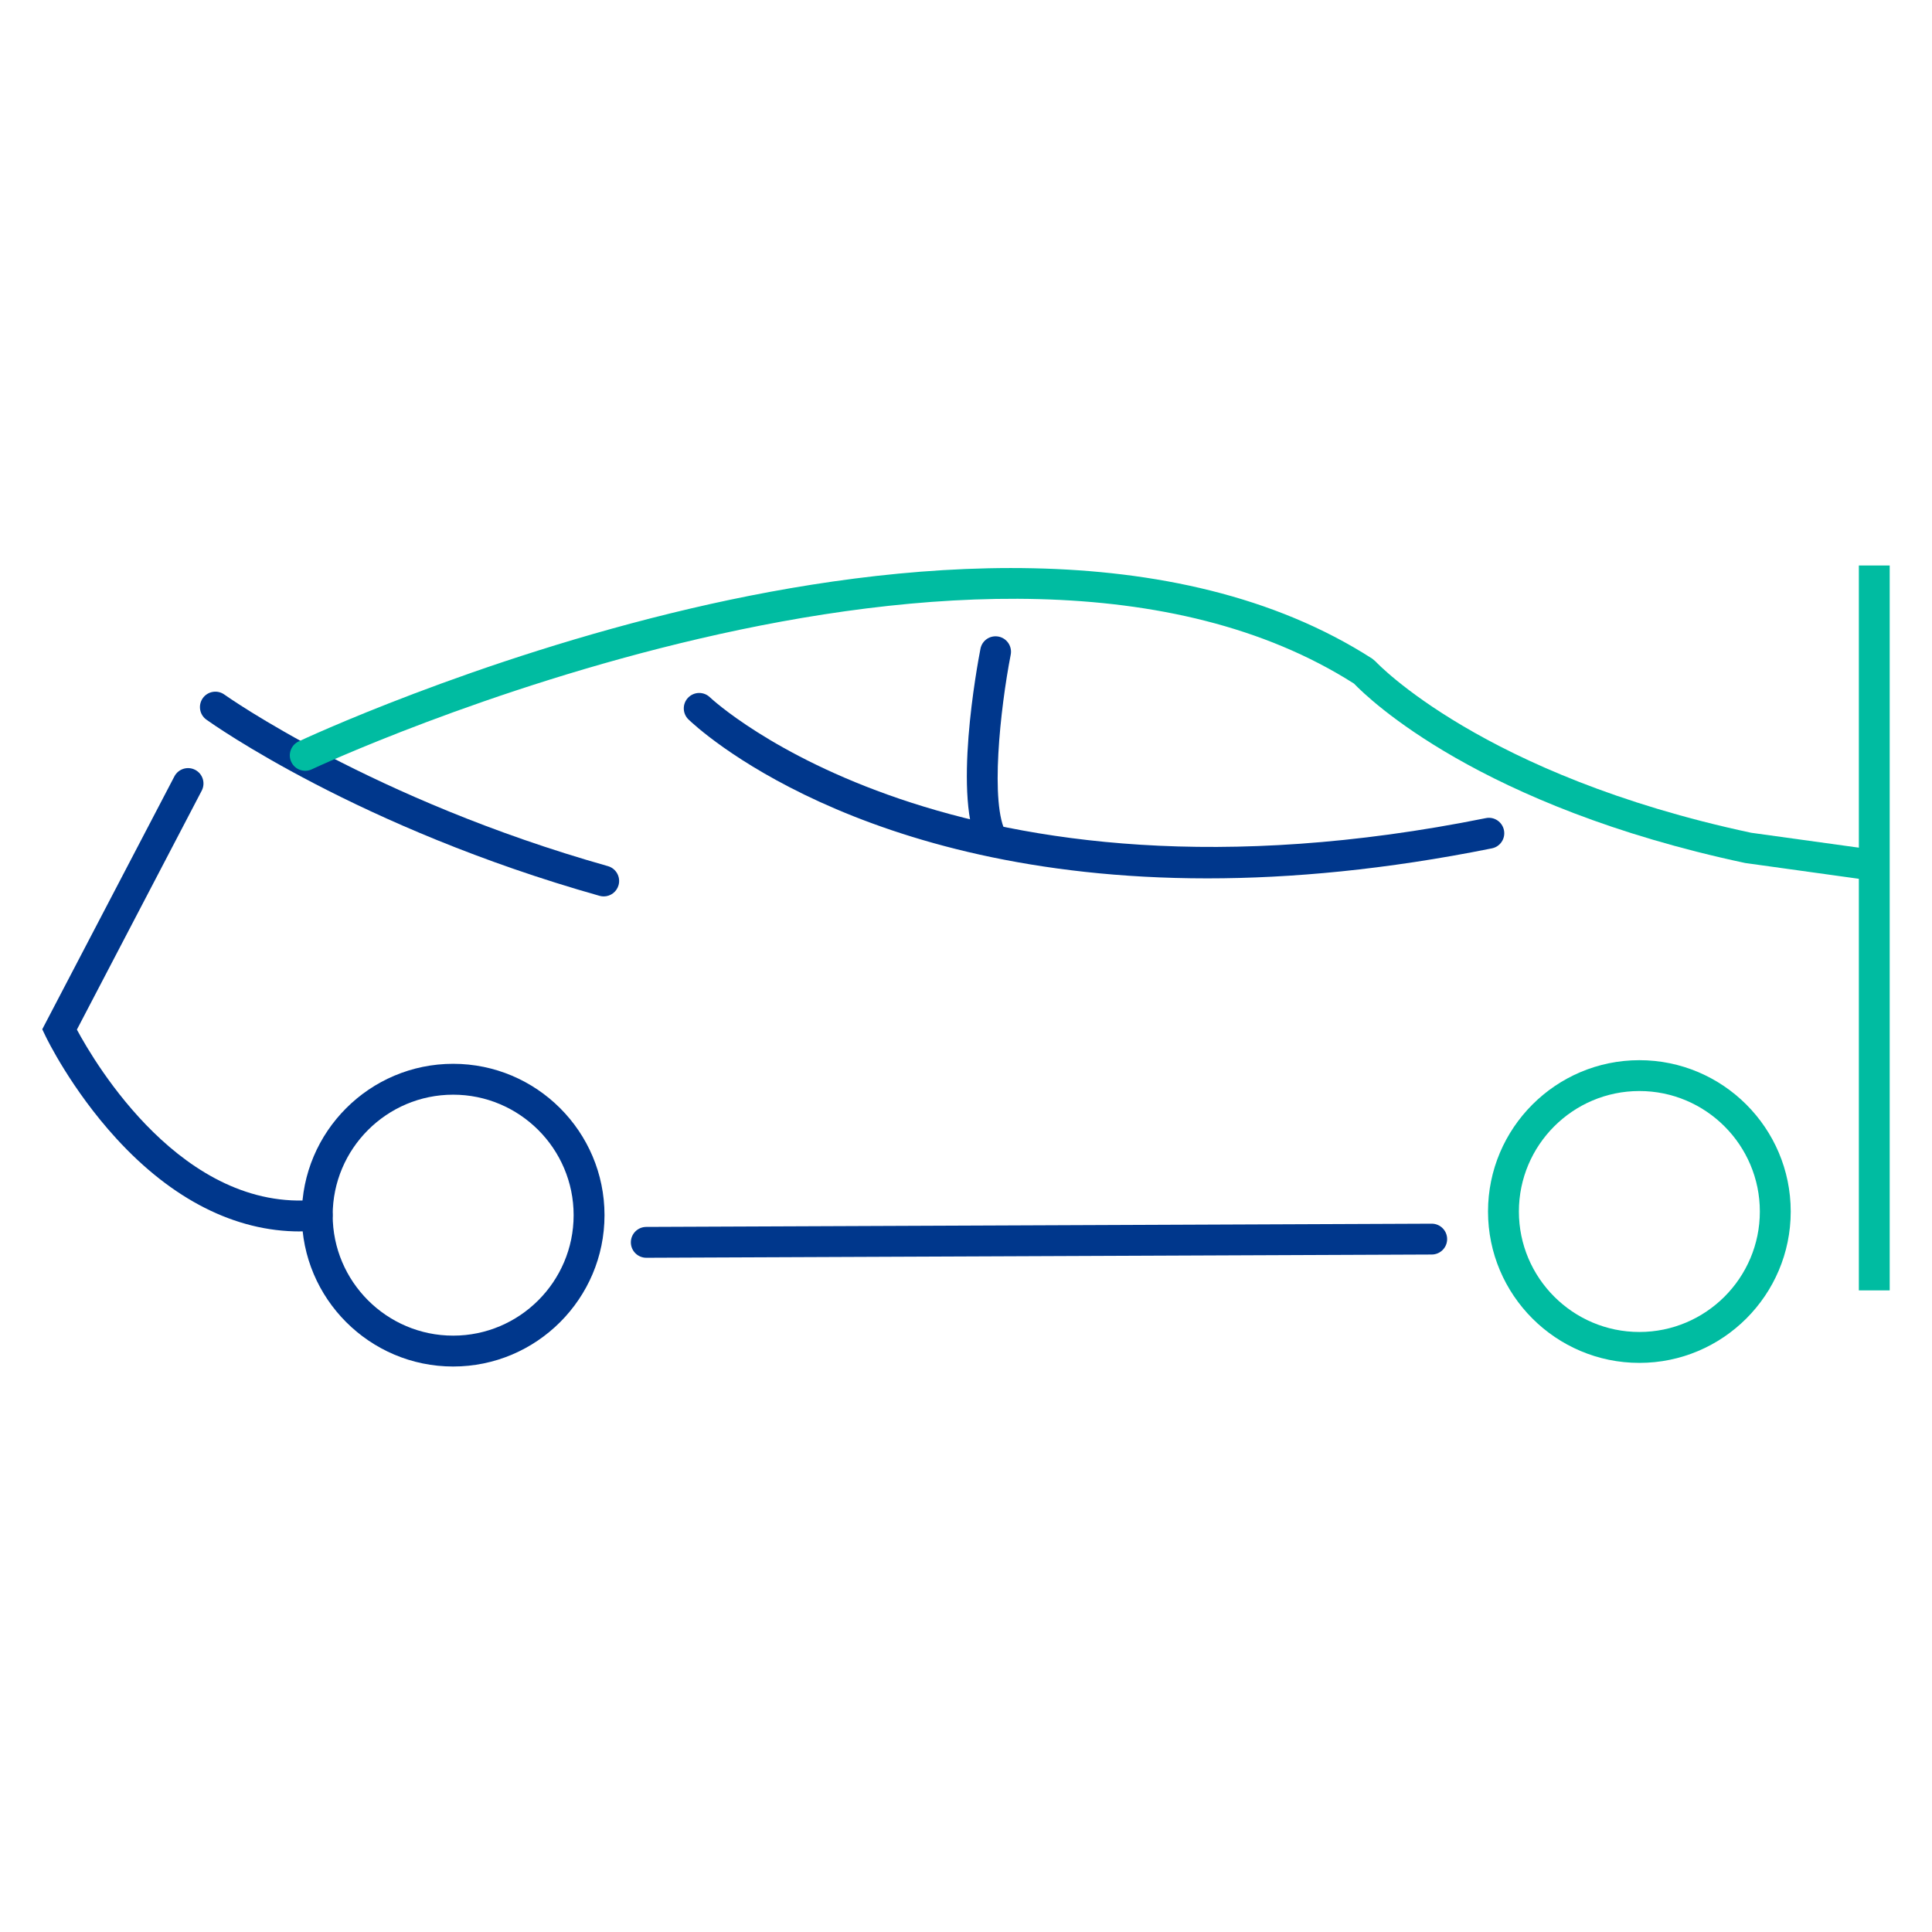
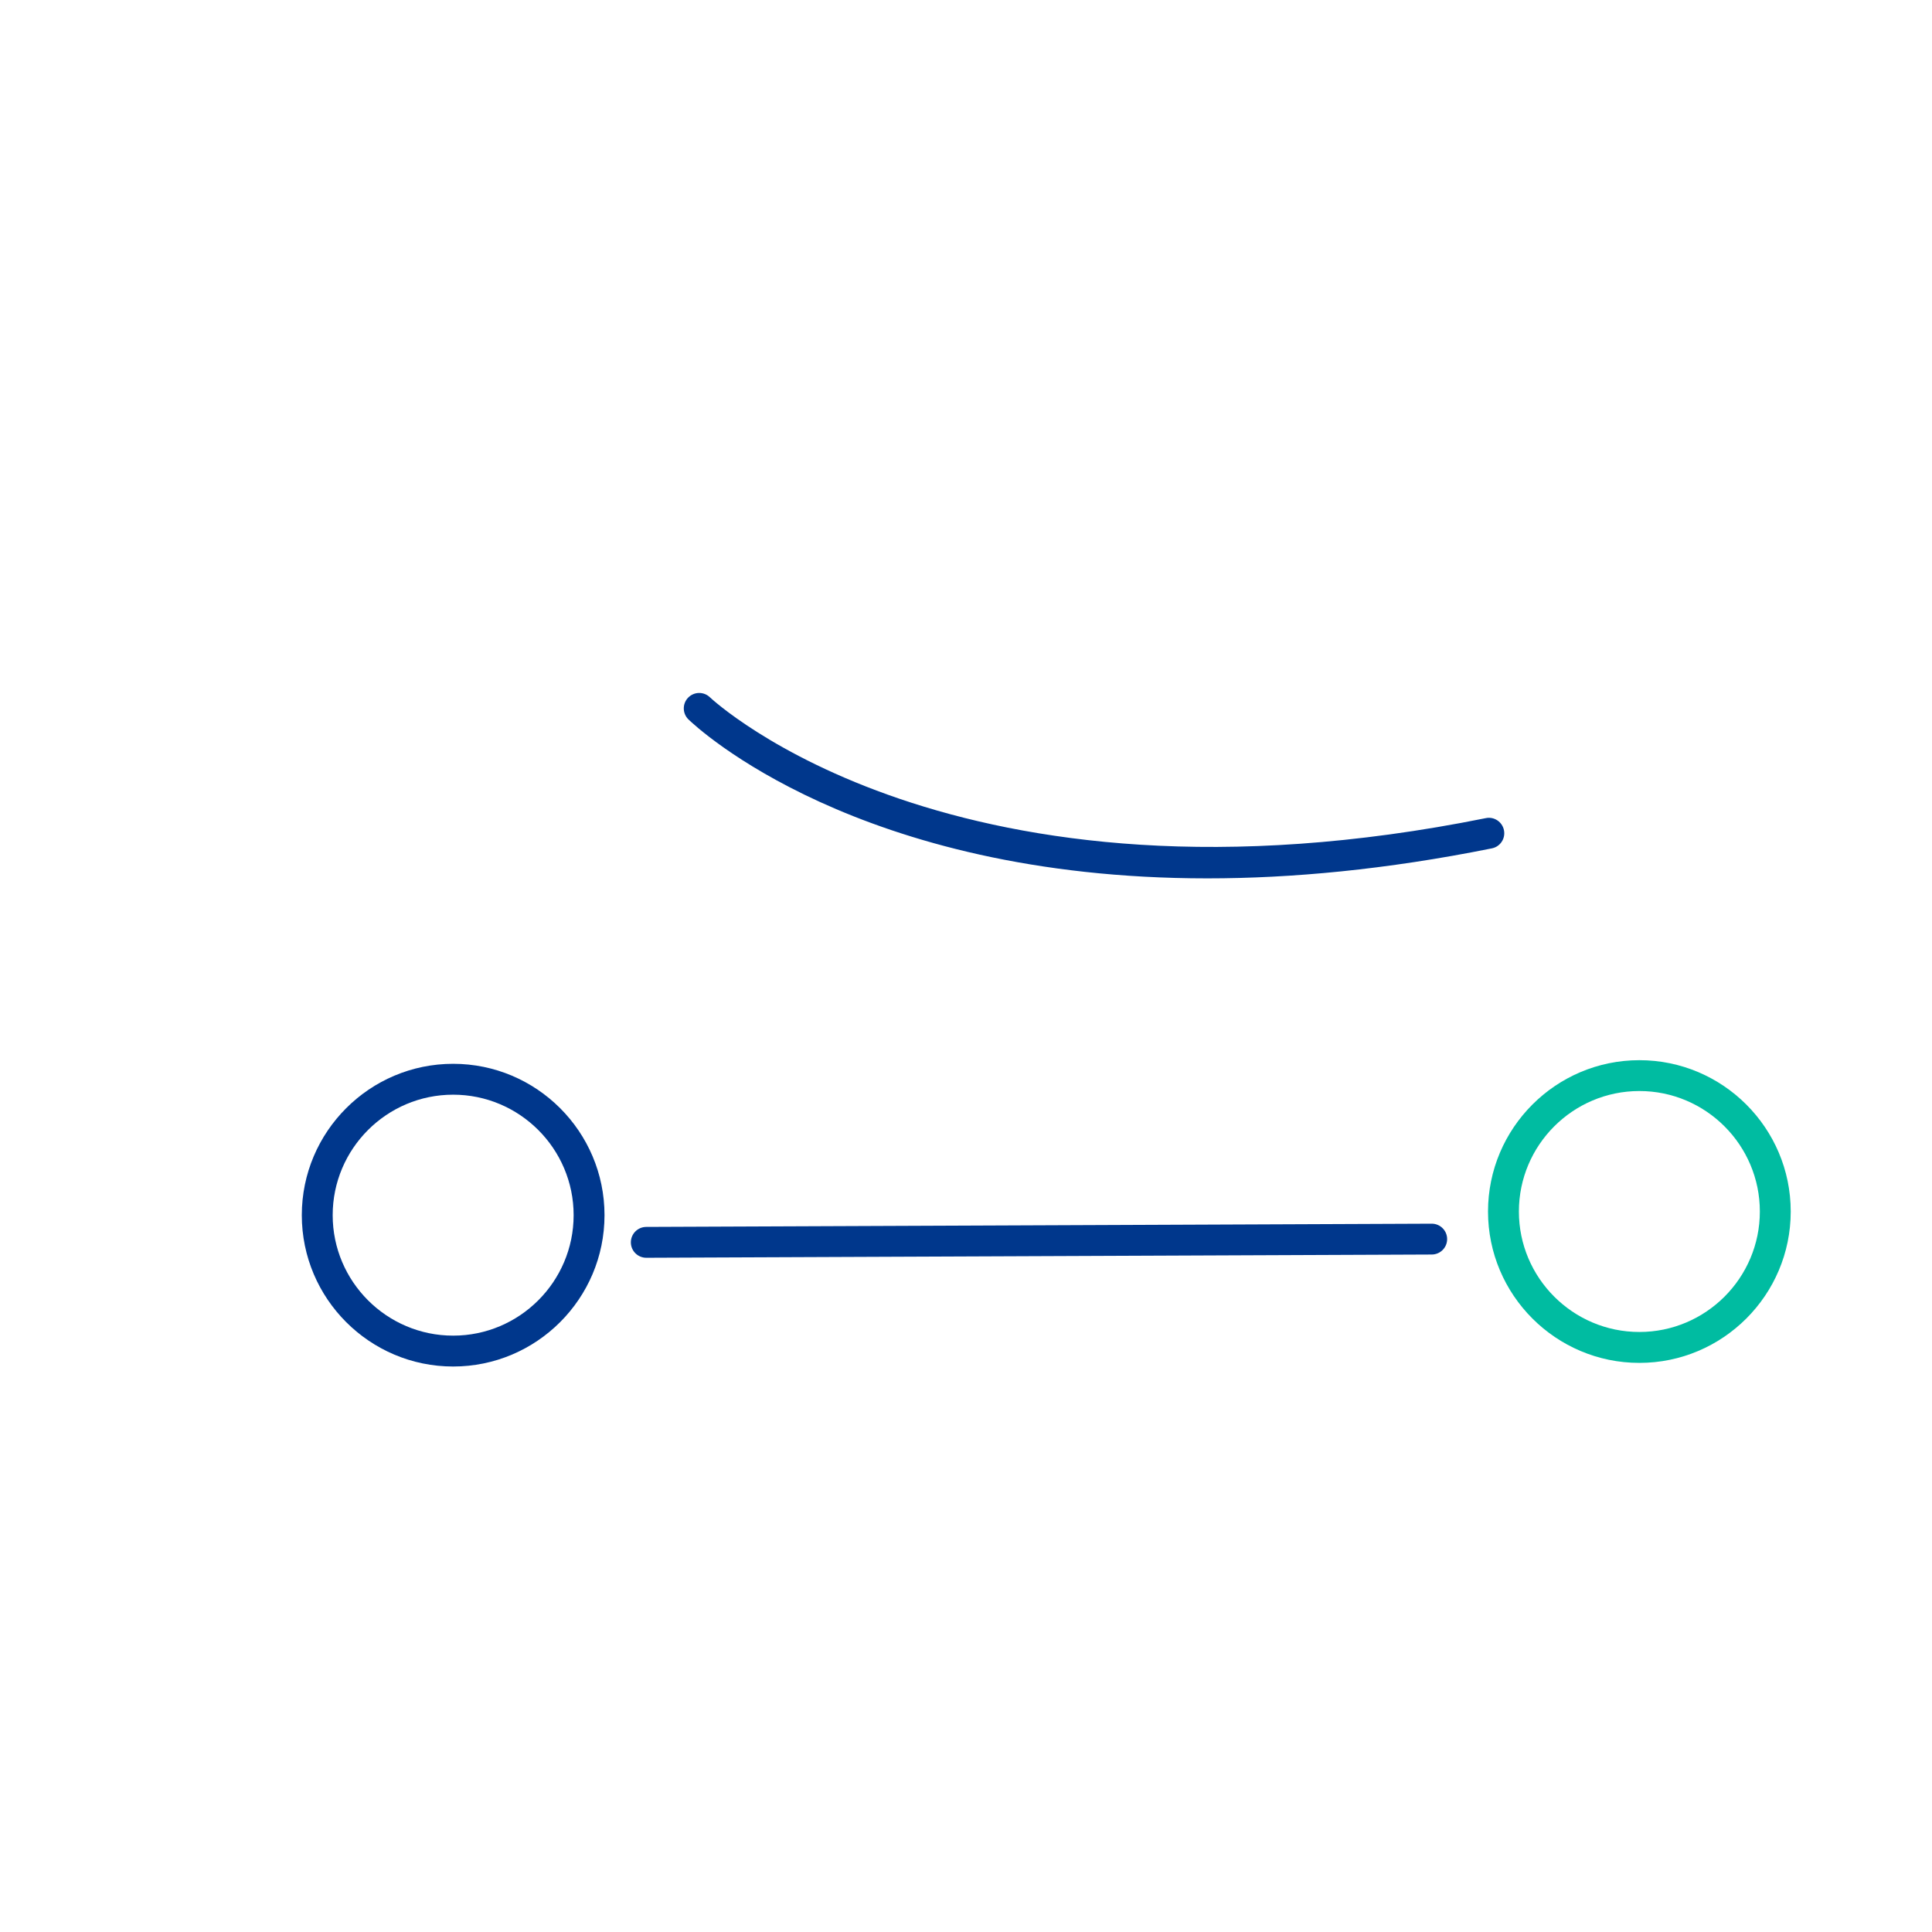
<svg xmlns="http://www.w3.org/2000/svg" id="Livello_1" data-name="Livello 1" viewBox="0 0 56 56">
  <rect x="-9" y="-9" width="74" height="74" fill="none" />
  <g>
    <g>
-       <path d="M17.5,25.983c-.04,0-.081-.006-.122-.017-6.972-1.968-11.219-4.98-11.396-5.107-.201-.144-.246-.423-.103-.624.144-.201.424-.246.624-.103.042.03,4.307,3.051,11.117,4.973.238.067.376.314.309.552-.056.197-.235.326-.43.326Z" fill="#00378c" />
-       <path d="M8.692,35.694c-1.872,0-3.699-.922-5.318-2.691-1.312-1.433-2.022-2.905-2.052-2.967l-.097-.202,3.83-7.33c.114-.219.385-.303.603-.189.219.114.303.385.189.603l-3.618,6.926c.526.979,3.072,5.301,6.923,4.933.242-.025.464.157.487.403.023.246-.157.464-.403.487-.182.017-.364.026-.545.026Z" fill="#00378c" />
      <path d="M47.518,39.504c-2.419,0-4.387-1.968-4.387-4.387s1.968-4.387,4.387-4.387,4.387,1.968,4.387,4.387-1.968,4.387-4.387,4.387ZM47.518,31.624c-1.926,0-3.492,1.567-3.492,3.492s1.567,3.492,3.492,3.492,3.492-1.567,3.492-3.492-1.567-3.492-3.492-3.492Z" fill="#00bca1" />
      <path d="M13.135,39.609c-2.419,0-4.387-1.968-4.387-4.387s1.968-4.387,4.387-4.387,4.387,1.968,4.387,4.387-1.968,4.387-4.387,4.387ZM13.135,31.73c-1.926,0-3.492,1.567-3.492,3.492s1.567,3.492,3.492,3.492,3.492-1.567,3.492-3.492-1.567-3.492-3.492-3.492Z" fill="#00378c" />
      <path d="M34.996,25.46c-10.146,0-14.803-4.377-15.04-4.606-.177-.172-.182-.455-.01-.632.172-.177.454-.182.632-.01.078.075,7.085,6.603,22.489,3.502.24-.051.478.108.526.35.049.242-.108.478-.35.526-3.073.619-5.817.87-8.247.87Z" fill="#00378c" />
-       <path d="M28.783,24.824c-.154,0-.303-.08-.386-.222-.807-1.383-.065-5.35.022-5.797.047-.243.279-.4.524-.353.242.047.4.282.353.524-.304,1.564-.608,4.352-.128,5.176.124.213.052.487-.161.611-.071.041-.148.061-.225.061Z" fill="#00378c" />
      <path d="M18.733,36.457c-.246,0-.446-.199-.447-.445-.001-.247.198-.448.445-.449l22.766-.094h.002c.246,0,.446.199.447.445.001.247-.198.448-.445.449l-22.766.094h-.002Z" fill="#00378c" />
-       <path d="M54.119,25.501c-.021,0-.041-.002-.062-.004l-3.47-.482c-7.706-1.641-10.921-4.764-11.34-5.2-10.511-6.694-30.013,2.391-30.209,2.484-.223.106-.49.01-.595-.213-.105-.223-.01-.49.213-.595.05-.024,5.08-2.385,11.372-3.855,5.848-1.367,14.023-2.224,19.749,1.457l.09.076c.03.032,3.097,3.306,10.891,4.969l3.423.474c.245.034.415.259.381.504-.031.224-.223.386-.442.386Z" fill="#00bca1" />
    </g>
-     <rect x="53.88" y="16.391" width=".894" height="21.011" fill="#00bca1" />
  </g>
</svg>